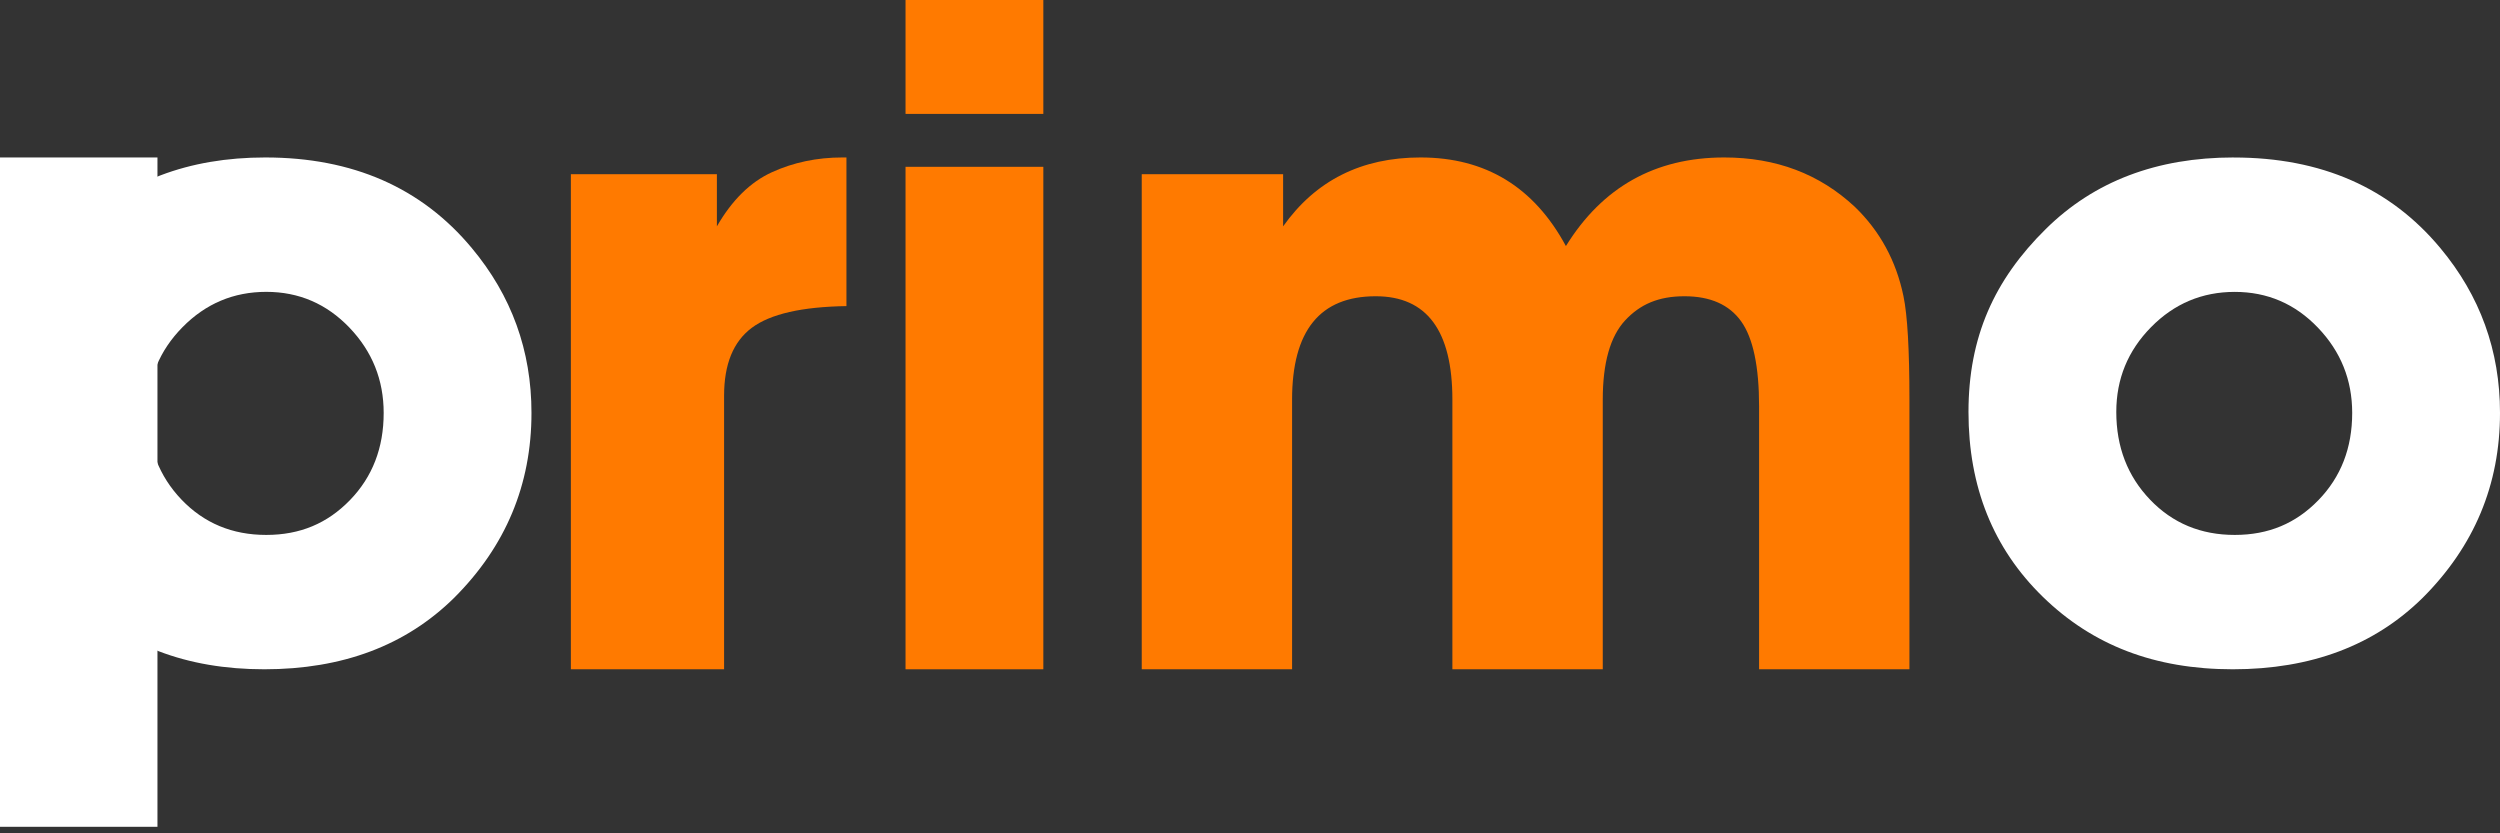
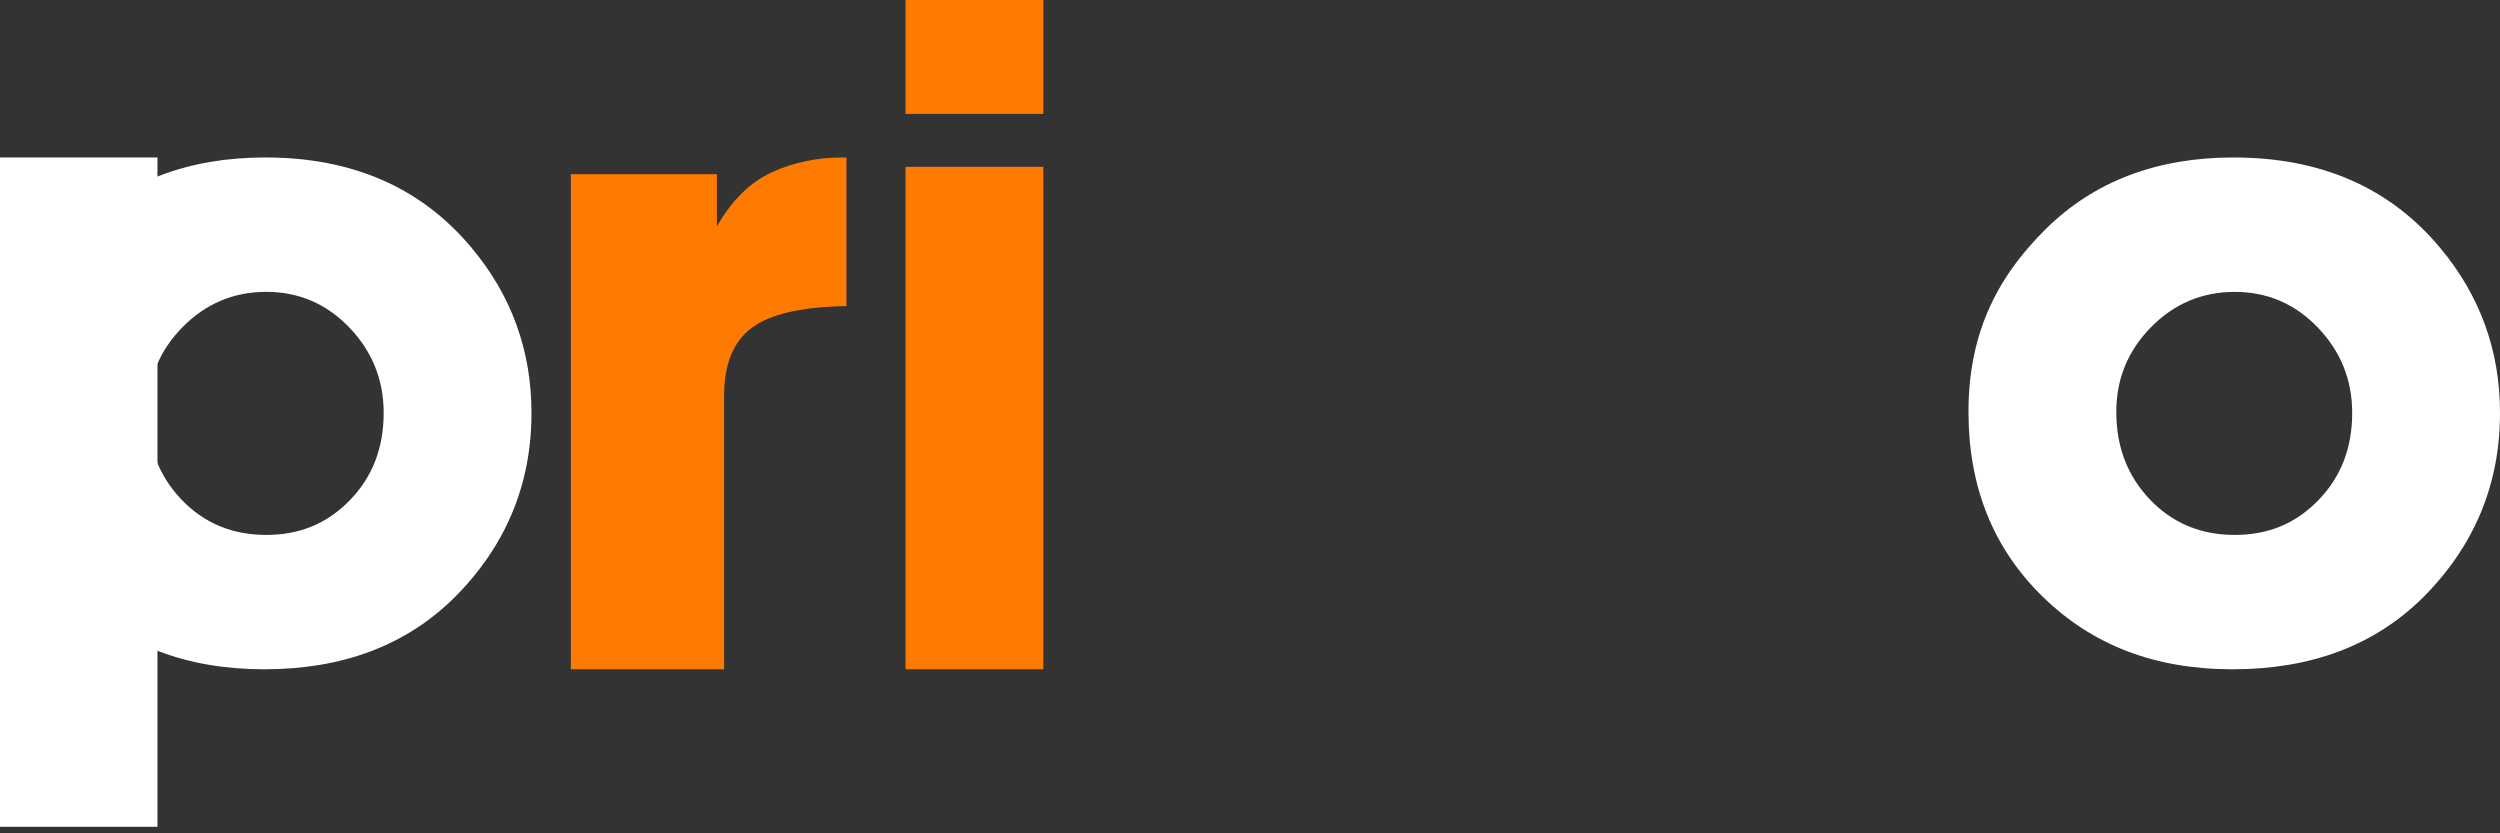
<svg xmlns="http://www.w3.org/2000/svg" width="66" height="22" viewBox="0 0 66 22" fill="none">
  <rect x="0" y="0" width="66" height="22" fill="#333333" stroke="none" />
  <g clip-path="url(#clip0_3_433)">
    <path d="M15.071 17.669V4.599H18.926V5.976C19.324 5.284 19.808 4.807 20.378 4.547C20.948 4.287 21.568 4.157 22.238 4.157H22.346V8.081C21.17 8.099 20.338 8.289 19.849 8.653C19.36 9.017 19.116 9.614 19.116 10.446V17.669H15.071H15.071Z" fill="#FF7A00" />
    <path d="M27.544 0V3.007H23.906V0H27.544ZM27.544 4.404V17.669H23.906V4.404H27.544Z" fill="#FF7A00" />
-     <path d="M30.142 17.669V4.599H33.874V5.976C34.733 4.764 35.942 4.157 37.502 4.157C39.219 4.157 40.499 4.937 41.34 6.496C42.304 4.937 43.697 4.157 45.52 4.157C46.886 4.157 48.034 4.591 48.964 5.457C49.629 6.097 50.059 6.886 50.252 7.821C50.357 8.324 50.409 9.234 50.409 10.55V17.669H46.44V10.731C46.44 9.675 46.282 8.926 45.967 8.484C45.651 8.042 45.152 7.821 44.468 7.821C43.785 7.821 43.298 8.034 42.904 8.458C42.51 8.883 42.313 9.58 42.313 10.55V17.669H38.343V10.55C38.343 8.731 37.669 7.821 36.319 7.821C34.847 7.821 34.111 8.731 34.111 10.55V17.669H30.142Z" fill="#FF7A00" />
    <path d="M58.971 4.158C61.279 4.158 63.097 4.955 64.424 6.548C65.474 7.806 66 9.257 66 10.901C66 12.797 65.319 14.423 63.959 15.782C62.683 17.04 61.013 17.669 58.945 17.669C56.878 17.669 55.241 17.032 53.932 15.757C52.623 14.482 51.968 12.855 51.968 10.876C51.968 8.896 52.649 7.387 54.01 6.045C55.284 4.787 56.938 4.157 58.971 4.157L58.971 4.158ZM58.997 7.706C58.136 7.706 57.399 8.016 56.788 8.637C56.176 9.258 55.87 10.004 55.87 10.876C55.87 11.799 56.168 12.571 56.762 13.191C57.356 13.812 58.101 14.122 58.997 14.122C59.893 14.122 60.612 13.816 61.206 13.204C61.801 12.592 62.098 11.825 62.098 10.902C62.098 10.03 61.796 9.279 61.193 8.65C60.59 8.02 59.858 7.706 58.997 7.706Z" fill="white" />
    <path d="M7.003 4.157C9.311 4.157 11.129 4.955 12.455 6.548C13.506 7.806 14.031 9.257 14.031 10.901C14.031 12.797 13.351 14.423 11.99 15.782C10.715 17.04 9.044 17.669 6.977 17.669C4.909 17.669 3.272 17.032 1.964 15.757C0.654 14.483 0 12.855 0 10.876C0 8.897 0.68 7.387 2.041 6.045C3.316 4.787 4.97 4.157 7.003 4.157ZM7.029 7.705C6.167 7.705 5.43 8.016 4.819 8.637C4.207 9.257 3.902 10.004 3.902 10.876C3.902 11.799 4.199 12.57 4.793 13.191C5.388 13.812 6.133 14.122 7.029 14.122C7.924 14.122 8.644 13.816 9.238 13.204C9.832 12.592 10.129 11.824 10.129 10.902C10.129 10.03 9.828 9.279 9.225 8.649C8.622 8.02 7.89 7.705 7.029 7.705Z" fill="white" />
    <path d="M4.157 4.157H0V21.827H4.157V4.157Z" fill="white" />
  </g>
  <defs>
    <clipPath id="clip0_3_433">
      <rect width="66" height="21.827" fill="white" />
    </clipPath>
  </defs>
</svg>